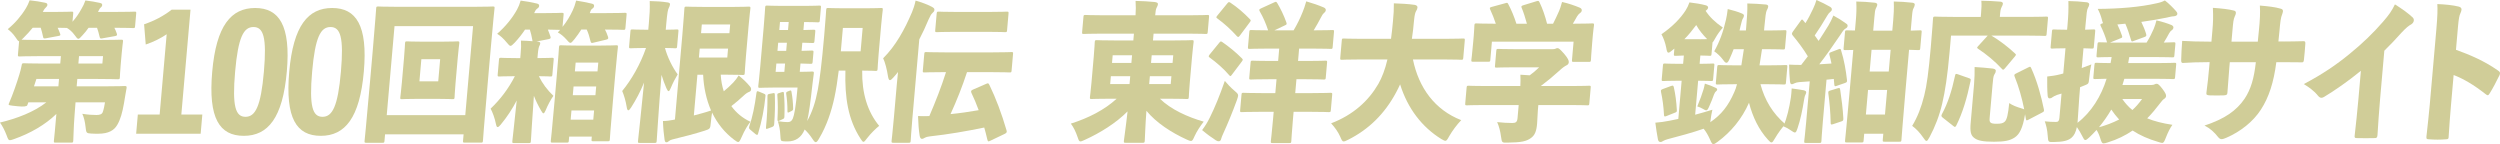
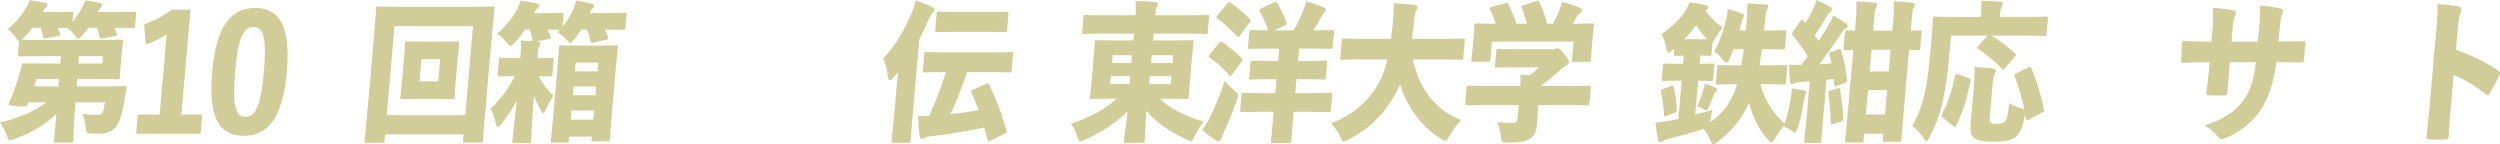
<svg xmlns="http://www.w3.org/2000/svg" id="_レイヤー_2" data-name="レイヤー 2" viewBox="0 0 330.1 19.031">
  <g id="contents">
    <g>
      <path d="m3.744,13.512c-.048.139-.095.259-.14.378q-.095.259-1.273.14c-1.16-.12-1.268-.12-1.157-.358.542-1.256,1.049-2.73,1.379-3.826.101-.339.229-.777.302-1.195.041-.26.062-.3.296-.3.108,0,.716.04,2.41.04h2.395l.085-.976h-3.025c-1.692,0-2.308.04-2.416.04-.234,0-.251-.021-.229-.279l.151-1.733c-.126,0-.238-.16-.46-.499-.334-.499-.701-.837-1.038-1.096.95-.777,1.791-1.754,2.402-2.77.19-.319.323-.599.487-1.037.661.06,1.495.199,2.042.318.229.061.314.12.298.299-.011.12-.071.199-.171.3-.118.12-.237.238-.367.498l-.065.12h1.513c1.603,0,2.146-.04,2.272-.04.234,0,.25.02.228.278l-.093,1.057c.48-.538.872-1.116,1.216-1.755.19-.317.344-.637.489-1.055.676.079,1.387.199,1.899.318.247.06.331.119.315.299-.014.16-.072.199-.171.299-.155.139-.2.239-.332.498l-.045.101h1.963c1.999,0,2.741-.04,2.867-.04.216,0,.232.02.209.278l-.142,1.614c-.022.259-.042.278-.258.278-.126,0-.771-.04-2.482-.04.124.24.229.479.313.738.088.239.046.299-.211.358l-1.683.299c-.275.061-.308.021-.375-.238-.091-.398-.2-.798-.331-1.157h-1.116c-.248.359-.529.698-.827,1.017-.259.279-.398.439-.524.439-.145,0-.255-.18-.513-.519-.305-.419-.657-.717-1-.917-.396,0-.809-.021-1.223-.021.124.24.21.479.313.738.106.239.046.299-.19.339l-1.703.318c-.255.04-.308.021-.355-.259-.091-.398-.182-.797-.297-1.137h-1.062c-.362.439-.743.878-1.234,1.355-.097.08-.176.16-.235.22.18,0,.825.04,2.355.04h7.761c1.872,0,2.92-.04,3.028-.04.252,0,.269.02.246.279-.01.119-.09.618-.175,1.594l-.129,1.475c-.087.996-.093,1.475-.105,1.614-.021.239-.041.26-.293.26-.107,0-1.149-.04-3.021-.04h-2.305l-.085.976h3.853c1.747,0,2.38-.04,2.489-.04.233,0,.285.04.243.3-.125.618-.224,1.335-.333,1.953-.217,1.256-.48,2.191-.9,2.889-.404.697-1.127,1.157-2.514,1.157-.306,0-.576,0-.917-.021-.645-.04-.66-.08-.75-.897-.07-.637-.2-1.215-.426-1.713.763.12,1.318.158,1.875.158.433,0,.729-.099.828-.397.116-.299.241-.897.291-1.275h-3.889l-.122,1.595c-.146,1.872-.136,2.988-.176,3.446-.023.26-.042.279-.276.279h-2.07c-.217,0-.233-.02-.21-.279.045-.518.17-1.534.316-3.406l.009-.101c-1.476,1.435-3.465,2.571-5.565,3.308-.278.101-.446.159-.572.159-.198,0-.256-.159-.431-.637-.249-.658-.573-1.275-.878-1.694,2.243-.537,4.497-1.395,6.121-2.67h-2.377Zm3.966-2.113l.085-.976h-2.988c-.1.318-.2.638-.32.976h3.223Zm2.64-3.009h3.169l.085-.976h-3.169l-.085.976Z" style="fill: #d0cd98; stroke-width: 0px;" />
      <path d="m23.944,15.126h2.772l-.221,2.531h-8.517l.221-2.531h2.881l.928-10.603c-.765.519-1.745,1.017-2.765,1.355l-.216-2.671c1.316-.438,2.543-1.076,3.645-1.933h2.484l-1.212,13.851Z" style="fill: #d0cd98; stroke-width: 0px;" />
      <path d="m37.871,9.446c-.535,6.118-2.489,8.489-5.676,8.489-3.223,0-4.711-2.331-4.176-8.449.535-6.118,2.502-8.43,5.671-8.43s4.713,2.312,4.181,8.39Zm-6.826.02c-.401,4.584.055,5.958,1.37,5.958s2.033-1.414,2.43-5.958c.401-4.583-.079-5.898-1.375-5.898s-2.024,1.315-2.425,5.898Z" style="fill: #d0cd98; stroke-width: 0px;" />
-       <path d="m48.041,9.446c-.535,6.118-2.489,8.489-5.676,8.489-3.223,0-4.711-2.331-4.176-8.449.535-6.118,2.502-8.43,5.671-8.43s4.713,2.312,4.181,8.39Zm-6.826.02c-.401,4.584.055,5.958,1.37,5.958s2.033-1.414,2.43-5.958c.401-4.583-.079-5.898-1.375-5.898s-2.024,1.315-2.425,5.898Z" style="fill: #d0cd98; stroke-width: 0px;" />
      <path d="m50.843,17.735l-.074.838c-.022.259-.043.279-.276.279h-2.125c-.234,0-.25-.021-.228-.279.012-.14.179-1.634.725-7.872l.345-3.945c.347-3.966.443-5.48.458-5.641.021-.238.04-.259.274-.259.126,0,.699.04,2.319.04h10.479c1.62,0,2.2-.04,2.326-.04.234,0,.251.021.23.259-.013.141-.183,1.675-.463,4.883l-.412,4.703c-.546,6.238-.641,7.732-.651,7.852-.023.26-.043.279-.277.279h-2.124c-.234,0-.25-.02-.228-.279l.072-.817h-10.371Zm10.592-2.53l1.029-11.758h-10.371l-1.029,11.758h10.371Zm-3.004-9.705c1.387,0,1.858-.04,1.984-.04.234,0,.25.021.228.279-.012.14-.101.737-.202,1.894l-.288,3.288c-.103,1.175-.119,1.773-.131,1.913-.021.239-.041.26-.275.26-.126,0-.59-.04-1.977-.04h-2.7c-1.387,0-1.859.04-2.002.04-.216,0-.232-.021-.211-.26.012-.14.101-.738.207-1.953l.279-3.188c.106-1.216.123-1.813.135-1.953.022-.259.043-.279.259-.279.144,0,.609.04,1.996.04h2.7Zm-2.795,2.312l-.256,2.93h2.484l.256-2.93h-2.484Z" style="fill: #d0cd98; stroke-width: 0px;" />
      <path d="m76.75,3.906c-.27.418-.561.856-.904,1.275-.262.318-.402.479-.528.479-.144,0-.274-.16-.519-.439-.395-.438-.764-.737-1.143-.936.1-.119.199-.22.3-.34-.539-.02-1.077-.039-1.617-.039.12.278.22.577.335.896.071.219.046.299-.211.359l-1.631.318c.395.02.514.1.502.238-.012.141-.057.24-.123.359-.066.139-.142.398-.201,1.076l-.045.519c1.332,0,1.786-.04,1.912-.04.234,0,.25.02.228.279l-.167,1.912c-.022.259-.042.279-.276.279-.107,0-.483-.04-1.509-.04.473.978,1.102,1.813,1.916,2.591-.349.498-.736,1.216-1.032,1.934-.114.259-.195.378-.286.378-.071,0-.169-.119-.278-.319-.393-.657-.713-1.314-.978-1.992-.224,2.97-.366,5.62-.396,5.959-.022.259-.042.279-.276.279h-1.944c-.234,0-.25-.021-.228-.279.028-.319.298-2.591.575-5.341-.584,1.115-1.27,2.172-2.115,3.188-.181.221-.298.319-.407.319-.09,0-.153-.099-.204-.339-.176-.876-.47-1.634-.718-2.092,1.276-1.216,2.354-2.631,3.201-4.285h-.054c-1.404,0-1.875.04-1.984.04-.234,0-.25-.021-.228-.279l.167-1.912c.022-.26.042-.279.276-.279.108,0,.573.04,1.977.04h.559l.045-.519c.071-.817.083-1.156.048-1.793.557.02,1.041.04,1.523.08-.014-.04-.009-.101-.022-.16-.083-.498-.203-.977-.33-1.375h-.63c-.373.558-.819,1.136-1.356,1.714-.276.279-.435.438-.561.438-.144,0-.256-.159-.518-.459-.439-.538-.858-.896-1.251-1.136,1.129-.977,2.041-2.132,2.62-3.188.214-.398.329-.678.482-1.195.783.1,1.439.22,2.109.379.247.06.348.139.333.318-.018.199-.113.26-.268.378-.135.101-.214.181-.35.499l-.042.08h1.314c1.638,0,2.217-.04,2.326-.04.252,0,.269.02.246.278l-.138,1.575c.565-.697,1.007-1.435,1.363-2.212.156-.339.297-.719.434-1.256.657.1,1.508.26,2.054.398.247.06.33.139.314.319-.016.179-.095.259-.268.378-.135.1-.181.219-.301.559h2.017c1.837,0,2.489-.04,2.615-.04.233,0,.25.02.228.278l-.148,1.693c-.022.26-.043.279-.276.279-.126,0-.734-.039-2.427-.039.153.299.289.598.401.957.087.238.008.318-.249.378l-1.673.398c-.276.079-.328.04-.395-.219-.131-.558-.284-1.076-.497-1.515h-.721Zm-1.641,14.646c-.023.26-.043.279-.277.279h-1.872c-.234,0-.25-.02-.228-.279.012-.139.124-.996.49-5.182l.265-3.028c.267-3.049.308-3.926.321-4.086.023-.259.042-.278.276-.278.144,0,.626.04,2.103.04h3.079c1.458,0,1.966-.04,2.092-.04.233,0,.25.02.228.278-.012.141-.125,1.017-.352,3.607l-.298,3.408c-.361,4.125-.399,4.981-.412,5.121-.021.239-.042.26-.275.26h-1.909c-.233,0-.25-.021-.229-.26l.031-.358h-2.988l-.045.518Zm.241-2.75h2.988l.106-1.215h-2.988l-.106,1.215Zm.282-3.228h2.988l.101-1.156h-2.988l-.101,1.156Zm3.264-3.149l.102-1.156h-2.988l-.102,1.156h2.988Z" style="fill: #d0cd98; stroke-width: 0px;" />
-       <path d="m85.666,3.188c.113-1.296.157-1.993.123-3.049.862.02,1.597.06,2.36.18.197.021.333.119.322.239-.018.199-.083.318-.149.458-.129.239-.212.578-.35,2.151l-.066.758c.99,0,1.354-.039,1.444-.039.234,0,.25.02.228.279l-.169,1.933c-.023.259-.042.278-.276.278-.09,0-.411-.04-1.329-.04.325,1.216.999,2.571,1.675,3.487-.316.519-.639,1.137-.892,1.754-.116.299-.221.459-.311.459s-.167-.14-.29-.399c-.239-.558-.458-1.135-.639-1.753-.388,4.643-.599,8.29-.636,8.708-.023.26-.042.279-.276.279h-1.963c-.233,0-.25-.02-.228-.279.037-.418.416-3.726.799-7.692-.482,1.195-1.084,2.312-1.709,3.288-.167.26-.285.379-.376.379-.09,0-.167-.14-.212-.458-.128-.797-.366-1.574-.591-2.093,1.21-1.474,2.375-3.468,3.145-5.68h-.198c-1.261,0-1.678.04-1.804.04-.233,0-.25-.02-.228-.278l.169-1.933c.023-.26.043-.279.276-.279.126,0,.537.039,1.797.039h.288l.064-.737Zm9.499,6.676c.042.758.175,1.494.402,2.192.428-.358.857-.737,1.253-1.156.279-.299.481-.558.713-.936.638.518,1.086.956,1.493,1.454.131.159.158.259.146.399-.012.139-.077.259-.262.317-.205.08-.433.22-.748.519-.49.458-1.017.917-1.595,1.355.625.877,1.465,1.574,2.519,2.072-.344.438-.74,1.057-1.168,2.033-.201.438-.29.637-.452.637-.126,0-.277-.119-.532-.298-1.25-.938-2.224-2.152-2.909-3.587-.069.378-.124.796-.167,1.295-.075.856-.094.856-.817,1.096-1.241.399-2.862.817-4.26,1.156-.183.04-.353.119-.489.239-.136.119-.193.139-.319.139s-.186-.139-.222-.338c-.103-.679-.188-1.555-.215-2.472.521,0,.925-.079,1.399-.159l.184-.04.975-11.14c.187-2.133.255-3.328.269-3.488.023-.259.042-.278.276-.278.126,0,.933.04,2.41.04h3.69c1.314,0,2.002-.04,2.11-.04.234,0,.251.02.229.278-.012.141-.111.857-.233,2.252l-.347,3.967c-.122,1.395-.15,2.132-.163,2.271-.021.239-.041.259-.275.259-.107,0-.789-.04-2.103-.04h-.792Zm-3.079,0l-.471,5.381c.756-.199,1.53-.398,2.272-.657-.629-1.455-.974-3.069-1.045-4.724h-.757Zm.199-2.271h3.745l.103-1.176h-3.745l-.103,1.176Zm4.026-3.208l.101-1.156h-3.745l-.101,1.156h3.745Z" style="fill: #d0cd98; stroke-width: 0px;" />
-       <path d="m100.83,12.355c.244.1.275.14.233.419-.157,1.595-.457,3.168-.965,4.862-.046.119-.069.179-.124.179-.054,0-.104-.04-.207-.1l-.688-.577c-.184-.16-.215-.219-.138-.479.407-1.156.718-2.65.939-4.364.045-.299.097-.279.324-.2l.625.26Zm9.916-3.029c-.177,1.415-.344,2.492-.559,3.508-.398,1.873-1.032,3.767-2.025,5.44-.192.339-.313.498-.458.498-.108,0-.24-.14-.43-.438-.365-.559-.711-.937-1.026-1.235-.436,1.076-1.235,1.574-2.244,1.574-.18,0-.396,0-.575-.02-.321-.04-.357-.04-.395-.838-.03-.697-.173-1.315-.328-1.813.533.08.998.12,1.286.12.343,0,.533-.12.688-.459.183-.438.396-1.435.629-4.104h-3.079c-1.171,0-1.642.039-1.894.039-.216,0-.232-.02-.208-.298.012-.14.12-.957.256-2.512l.46-5.261c.136-1.555.171-2.372.184-2.511.023-.259.043-.279.259-.279.252,0,.716.04,1.887.04h3.205c1.08,0,1.677-.04,1.786-.04.234,0,.25.021.228.279l-.145,1.653c-.023.26-.042.279-.276.279-.108,0-.699-.04-1.797-.04l-.092,1.057c.902-.021,1.246-.04,1.336-.04.233,0,.25.02.228.279l-.104,1.196c-.023.259-.043.278-.276.278-.091,0-.431-.02-1.33-.04l-.094,1.077c.902-.021,1.246-.04,1.336-.04.233,0,.25.02.228.278l-.104,1.195c-.023.26-.043.279-.276.279-.091,0-.431-.02-1.33-.04l-.096,1.097h.108c1.062,0,1.39-.04,1.516-.04.216,0,.266.04.226.299-.06.479-.118.937-.18,1.435-.256,2.312-.456,3.767-.689,4.803.66-1.176,1.1-2.491,1.406-4.146.243-1.334.511-3.367.842-7.154.19-2.172.248-3.228.258-3.347.022-.259.042-.279.276-.279.126,0,.626.04,2.049.04h2.862c1.44,0,1.93-.04,2.056-.04.234,0,.25.021.228.279-.01.119-.103.757-.21,1.992l-.33,3.767c-.108,1.235-.127,1.873-.138,1.992-.022.26-.042.279-.276.279-.126,0-.537-.04-1.761-.04-.045,2.99.697,5.421,2.243,7.294-.445.358-1.053.937-1.582,1.614-.244.318-.368.498-.494.498-.107,0-.22-.159-.41-.458-1.616-2.511-2.069-5.361-1.972-8.948h-.882Zm-8.724,2.99c.239-.061.274-.04.287.219.045,1.335.014,2.511-.083,3.826-.023.259-.064.319-.307.418l-.539.199c-.224.08-.257.061-.236-.179.143-1.435.198-2.67.192-4.046.006-.278.026-.299.265-.358l.421-.079Zm1.64-3.927h-1.152l-.096,1.097h1.152l.096-1.097Zm-.439,3.786c.241-.08.274-.04.289.199.08.938.104,1.894.062,2.99-.003.239-.044.298-.288.398l-.356.158c-.076.04-.148.061-.185.061-.072,0-.102-.079-.089-.219.062-1.117.062-2.152-.013-3.149-.015-.239.005-.259.208-.318l.371-.12Zm.586-5.459l.094-1.077h-1.152l-.094,1.077h1.152Zm.241-2.751l.092-1.057h-1.152l-.092,1.057h1.152Zm.217,8.011c.167-.06.201-.039.239.14.134.737.212,1.495.219,2.232.001.199-.055.219-.226.318l-.319.16c-.169.079-.202.04-.204-.141,0-.816-.059-1.593-.172-2.351q-.022-.16.165-.24l.299-.119Zm9.368-5.201l.271-3.089h-2.611l-.271,3.089h2.611Z" style="fill: #d0cd98; stroke-width: 0px;" />
      <path d="m120.481,15.504c-.166,1.894-.222,2.95-.232,3.069-.022.259-.042.279-.276.279h-2.017c-.234,0-.25-.021-.228-.279.012-.14.139-1.176.305-3.069l.393-4.483c.042-.478.087-.996.15-1.515-.202.26-.423.519-.643.758-.179.199-.316.318-.424.318-.126,0-.202-.159-.26-.519-.137-.896-.379-1.833-.639-2.371,1.676-1.654,2.858-3.846,3.809-6.077.183-.439.353-.938.476-1.535.826.239,1.49.479,2.144.816.24.141.359.219.341.419-.014.159-.094.26-.27.419-.157.14-.241.278-.508.856-.366.896-.785,1.773-1.219,2.61l-.901,10.303Zm7.203-5.978c-.616,1.893-1.354,3.746-2.177,5.54,1.235-.12,2.476-.3,3.719-.519-.291-.797-.619-1.574-.954-2.271-.106-.239-.043-.339.182-.439l1.741-.757c.263-.119.316-.119.44.12.869,1.793,1.615,3.766,2.265,5.997.07.24.042.34-.239.479l-1.917.916c-.264.14-.314.101-.393-.239-.117-.518-.251-1.036-.39-1.514-2.547.518-4.578.876-7.232,1.175-.274.04-.458.08-.59.16-.133.079-.266.159-.411.159-.161,0-.255-.159-.302-.458-.103-.679-.176-1.475-.208-2.551.556.02,1.042.02,1.494,0,.814-1.894,1.577-3.826,2.2-5.799h-.378c-1.729,0-2.345.039-2.471.039-.216,0-.232-.021-.209-.279l.188-2.151c.021-.239.042-.26.257-.26.126,0,.734.04,2.463.04h6.319c1.729,0,2.345-.04,2.471-.04.217,0,.232.021.211.26l-.188,2.151c-.023.259-.042.279-.259.279-.126,0-.734-.039-2.463-.039h-3.169Zm-1.641-5.321c-1.62,0-2.2.04-2.308.04-.252,0-.268-.021-.247-.26l.19-2.172c.022-.259.042-.278.293-.278.108,0,.681.04,2.301.04h4.357c1.621,0,2.201-.04,2.308-.04.234,0,.25.02.228.278l-.19,2.172c-.021.239-.04.26-.274.26-.107,0-.68-.04-2.301-.04h-4.357Z" style="fill: #d0cd98; stroke-width: 0px;" />
      <path d="m148.628,18.853c-.234,0-.25-.021-.228-.279.028-.319.276-1.913.483-3.866-1.503,1.534-3.673,2.87-5.622,3.747-.3.139-.487.219-.595.219-.181,0-.238-.16-.353-.498-.287-.837-.563-1.375-.918-1.854,2.333-.737,4.444-1.813,6.049-3.288h-.811c-1.729,0-2.362.04-2.488.04-.234,0-.25-.02-.228-.279.012-.14.099-.717.202-1.894l.3-3.427c.103-1.177.118-1.755.13-1.894.022-.259.042-.279.276-.279.126,0,.752.04,2.48.04h2.341l.079-.897h-4.447c-1.513,0-2.038.04-2.164.04-.234,0-.25-.02-.228-.278l.171-1.953c.022-.259.042-.279.276-.279.126,0,.644.04,2.157.04h4.447c.042-.677.053-1.215.003-1.894.881.021,1.742.061,2.491.141.321.04.476.119.462.278-.018.199-.1.318-.166.459-.107.198-.152.498-.197,1.016h4.718c1.513,0,2.056-.04,2.164-.04.234,0,.25.021.228.279l-.171,1.953c-.022.259-.042.278-.276.278-.107,0-.644-.04-2.157-.04h-4.718l-.079.897h2.647c1.729,0,2.362-.04,2.488-.04.234,0,.25.021.228.279-.012.139-.099.717-.202,1.894l-.3,3.427c-.103,1.177-.119,1.773-.129,1.894-.023.26-.042.279-.276.279-.126,0-.752-.04-2.481-.04h-1.062c1.442,1.415,3.642,2.411,5.785,3.029-.466.598-.903,1.255-1.214,1.933-.202.459-.288.618-.468.618-.126,0-.283-.061-.542-.18-2.027-.917-4.055-2.232-5.339-3.806-.155,1.973-.191,3.626-.219,3.945-.022.259-.043.279-.276.279h-2.251Zm-1.95-8.789l-.091,1.036h2.557l.091-1.036h-2.557Zm2.799-2.77h-2.557l-.089,1.016h2.557l.089-1.016Zm2.26,3.806h2.845l.091-1.036h-2.845l-.091,1.036Zm3.089-2.79l.089-1.016h-2.845l-.089,1.016h2.845Z" style="fill: #d0cd98; stroke-width: 0px;" />
-       <path d="m159.734,15.544c.677-1.355,1.319-2.93,1.992-4.862.31.379.77.877,1.29,1.315.352.299.485.418.464.657-.012.14-.082.319-.18.618-.567,1.555-1.185,3.049-1.786,4.364-.132.279-.225.519-.278.717-.035.18-.152.3-.297.3-.126,0-.231-.021-.385-.12-.529-.338-1.189-.817-1.827-1.354.471-.639.703-1.036,1.007-1.635Zm1.244-9.884c.181-.219.218-.239.423-.1.832.578,1.741,1.295,2.568,2.132.083.079.131.14.126.199-.005.061-.046.119-.128.239l-1.324,1.754c-.081.1-.122.16-.176.16s-.105-.04-.186-.141c-.735-.857-1.639-1.635-2.536-2.292-.104-.06-.152-.119-.146-.179.005-.06.048-.14.128-.239l1.251-1.534Zm1.066-5.201c.182-.22.236-.22.424-.101.902.599,1.74,1.315,2.548,2.152.083.08.132.14.125.22-.003.04-.046.12-.127.219l-1.306,1.754c-.083.12-.16.18-.214.18s-.105-.04-.188-.12c-.771-.856-1.672-1.674-2.553-2.312-.101-.079-.151-.119-.146-.179.005-.061.067-.141.147-.239l1.29-1.574Zm8.765,3.547c.485-.817.857-1.575,1.205-2.451.138-.339.304-.797.462-1.375.896.259,1.595.498,2.342.817.155.08.253.198.241.339-.016.179-.134.298-.251.398-.135.1-.261.318-.372.538-.302.578-.623,1.155-.979,1.733,1.729,0,2.327-.04,2.47-.04.216,0,.232.02.21.279l-.169,1.934c-.022.259-.043.278-.259.278-.126,0-.716-.04-2.444-.04h-1.729l-.143,1.634h1.242c1.656,0,2.236-.04,2.362-.04.234,0,.25.021.228.279l-.171,1.953c-.021.239-.04.26-.274.26-.126,0-.699-.04-2.355-.04h-1.242l-.161,1.833h2.179c1.729,0,2.344-.04,2.47-.04.233,0,.25.021.228.279l-.174,1.992c-.022.26-.043.279-.276.279-.126,0-.734-.04-2.463-.04h-2.179l-.086.977c-.157,1.794-.204,2.75-.215,2.87-.022.259-.043.279-.277.279h-2.178c-.253,0-.269-.021-.246-.279.012-.141.13-1.076.287-2.87l.086-.977h-1.747c-1.729,0-2.344.04-2.47.04-.217,0-.232-.02-.21-.279l.174-1.992c.023-.259.042-.279.259-.279.126,0,.734.04,2.462.04h1.747l.161-1.833h-1.009c-1.656,0-2.236.04-2.362.04-.234,0-.25-.021-.229-.26l.171-1.953c.022-.259.042-.279.276-.279.126,0,.699.04,2.355.04h1.009l.143-1.634h-1.459c-1.71,0-2.309.04-2.435.04-.233,0-.25-.02-.228-.278l.169-1.934c.022-.26.043-.279.276-.279.126,0,.664.04,2.211.04-.284-.877-.658-1.733-1.097-2.491-.045-.1-.076-.159-.072-.199.007-.08.064-.12.216-.2l1.744-.796c.263-.12.28-.12.423.1.409.678.868,1.614,1.185,2.511.086.259.083.299-.18.419l-1.391.657h2.539Z" style="fill: #d0cd98; stroke-width: 0px;" />
+       <path d="m159.734,15.544c.677-1.355,1.319-2.93,1.992-4.862.31.379.77.877,1.29,1.315.352.299.485.418.464.657-.012.14-.082.319-.18.618-.567,1.555-1.185,3.049-1.786,4.364-.132.279-.225.519-.278.717-.035.18-.152.3-.297.3-.126,0-.231-.021-.385-.12-.529-.338-1.189-.817-1.827-1.354.471-.639.703-1.036,1.007-1.635Zm1.244-9.884c.181-.219.218-.239.423-.1.832.578,1.741,1.295,2.568,2.132.083.079.131.14.126.199-.005.061-.046.119-.128.239l-1.324,1.754c-.081.1-.122.16-.176.16s-.105-.04-.186-.141c-.735-.857-1.639-1.635-2.536-2.292-.104-.06-.152-.119-.146-.179.005-.06.048-.14.128-.239l1.251-1.534Zm1.066-5.201c.182-.22.236-.22.424-.101.902.599,1.74,1.315,2.548,2.152.083.08.132.14.125.22-.003.04-.046.12-.127.219l-1.306,1.754c-.083.12-.16.18-.214.18s-.105-.04-.188-.12c-.771-.856-1.672-1.674-2.553-2.312-.101-.079-.151-.119-.146-.179.005-.061.067-.141.147-.239l1.29-1.574Zm8.765,3.547c.485-.817.857-1.575,1.205-2.451.138-.339.304-.797.462-1.375.896.259,1.595.498,2.342.817.155.08.253.198.241.339-.016.179-.134.298-.251.398-.135.1-.261.318-.372.538-.302.578-.623,1.155-.979,1.733,1.729,0,2.327-.04,2.47-.04.216,0,.232.02.21.279l-.169,1.934c-.022.259-.043.278-.259.278-.126,0-.716-.04-2.444-.04h-1.729l-.143,1.634h1.242c1.656,0,2.236-.04,2.362-.04.234,0,.25.021.228.279l-.171,1.953c-.021.239-.04.26-.274.26-.126,0-.699-.04-2.355-.04h-1.242l-.161,1.833h2.179c1.729,0,2.344-.04,2.47-.04.233,0,.25.021.228.279l-.174,1.992c-.022.26-.043.279-.276.279-.126,0-.734-.04-2.463-.04h-2.179l-.086.977c-.157,1.794-.204,2.75-.215,2.87-.022.259-.043.279-.277.279h-2.178c-.253,0-.269-.021-.246-.279.012-.141.13-1.076.287-2.87l.086-.977h-1.747c-1.729,0-2.344.04-2.47.04-.217,0-.232-.02-.21-.279l.174-1.992c.023-.259.042-.279.259-.279.126,0,.734.04,2.462.04h1.747l.161-1.833h-1.009c-1.656,0-2.236.04-2.362.04-.234,0-.25-.021-.229-.26l.171-1.953c.022-.259.042-.279.276-.279.126,0,.699.04,2.355.04h1.009l.143-1.634h-1.459c-1.71,0-2.309.04-2.435.04-.233,0-.25-.02-.228-.278l.169-1.934c.022-.26.043-.279.276-.279.126,0,.664.04,2.211.04-.284-.877-.658-1.733-1.097-2.491-.045-.1-.076-.159-.072-.199.007-.08.064-.12.216-.2l1.744-.796c.263-.12.28-.12.423.1.409.678.868,1.614,1.185,2.511.086.259.083.299-.18.419l-1.391.657Z" style="fill: #d0cd98; stroke-width: 0px;" />
      <path d="m186.564,7.852c.771,3.746,2.893,6.656,6.375,8.012-.574.597-1.166,1.395-1.569,2.093-.256.458-.362.637-.524.637-.126,0-.279-.1-.537-.239-2.545-1.574-4.438-4.024-5.438-7.214-.175.359-.332.718-.524,1.057-1.527,2.85-3.634,4.902-6.345,6.258-.283.139-.452.219-.578.219-.197,0-.272-.18-.466-.638-.287-.638-.704-1.216-1.197-1.754,2.925-1.116,4.941-2.969,6.234-5.201.489-.856.886-1.893,1.202-3.229h-3.8c-1.548,0-2.092.04-2.218.04-.217,0-.232-.02-.209-.279l.197-2.251c.022-.26.042-.279.259-.279.126,0,.663.04,2.21.04h4.033c.097-.697.184-1.475.255-2.292.091-.837.132-1.715.12-2.392.735.021,1.955.08,2.736.199.231.04.4.16.384.339-.014.159-.061.299-.166.458-.104.16-.22.458-.294,1.315-.073.838-.161,1.635-.28,2.372h4.538c1.548,0,2.091-.04,2.217-.04.234,0,.251.02.229.279l-.197,2.251c-.023.26-.043.279-.278.279-.126,0-.662-.04-2.21-.04h-4.16Z" style="fill: #d0cd98; stroke-width: 0px;" />
      <path d="m207.625,11.358c1.549,0,2.075-.039,2.201-.039.216,0,.232.02.209.278l-.178,2.033c-.022.259-.042.278-.258.278-.126,0-.645-.039-2.194-.039h-4.285l-.062.718c-.045.519-.051,1.195-.1,1.754-.087.996-.296,1.534-.851,1.912-.575.399-1.22.559-3.04.578-.74.021-.758.021-.869-.777-.084-.677-.271-1.414-.514-1.933.802.079,1.321.119,2.006.119.468,0,.642-.139.688-.657l.15-1.714h-4.627c-1.549,0-2.092.039-2.201.039-.233,0-.25-.02-.228-.278l.178-2.033c.023-.259.043-.278.276-.278.108,0,.645.039,2.194.039h4.627c.024-.478.03-.956.005-1.494.412.021.825.04,1.235.08.442-.319.812-.638,1.245-1.057h-3.276c-1.639,0-2.218.04-2.344.04-.217,0-.233-.02-.212-.259l.169-1.934c.023-.259.042-.278.259-.278.126,0,.699.039,2.337.039h4.807c.217,0,.326-.02.402-.059.114-.061.187-.08.295-.08.162,0,.362.179.903.797.457.538.591.856.573,1.057-.016.179-.1.318-.269.398-.282.14-.57.339-1.04.777-.764.696-1.56,1.354-2.388,1.972h4.177Zm-6.013-8.229c-.205-.757-.459-1.554-.683-2.072-.091-.2-.066-.279.192-.359l1.758-.538c.277-.079.293-.06.417.181.396.815.725,1.792.979,2.789h.793c.261-.518.524-1.056.794-1.674.115-.279.233-.599.393-1.195.831.179,1.687.478,2.347.757.173.08.271.199.257.358-.012.14-.095.259-.247.359-.115.079-.275.259-.381.438-.191.339-.363.658-.551.957h.252c1.603,0,2.182-.04,2.308-.04.234,0,.25.021.228.279-.012.14-.085.558-.139,1.176l-.087.996c-.161,1.834-.159,2.231-.17,2.352-.022.259-.042.279-.276.279h-1.998c-.234,0-.251-.021-.229-.279l.209-2.392h-10.785l-.209,2.392c-.021.239-.04.259-.274.259h-1.998c-.234,0-.25-.02-.229-.259.014-.159.083-.538.243-2.371l.068-.777c.071-.817.071-1.216.085-1.375.022-.259.042-.279.276-.279.126,0,.699.04,2.301.04h.252c-.213-.658-.465-1.275-.723-1.833-.123-.239-.08-.319.159-.379l1.827-.498c.259-.079.277-.079.4.159.387.718.773,1.654,1.055,2.551h1.387Z" style="fill: #d0cd98; stroke-width: 0px;" />
      <path d="m223.833,15.146c.773-.2,1.551-.439,2.272-.658-.11.438-.19.936-.251,1.434-.007.08-.014.16-.038.221,1.493-1.017,2.387-2.173,3.174-3.967.133-.278.254-.637.363-1.056h-.288c-1.585,0-2.146.04-2.273.04-.233,0-.25-.021-.228-.279l.176-2.013c.023-.259.043-.279.276-.279.127,0,.681.04,2.266.04h.647c.118-.717.215-1.414.331-2.133h-1.351c-.164.439-.345.857-.524,1.256-.159.379-.281.538-.425.538-.126,0-.26-.119-.436-.378-.338-.458-.788-.878-1.179-1.137.705-1.255,1.2-2.591,1.555-4.185.083-.339.162-.817.23-1.396.652.16,1.337.359,1.806.559.243.1.345.179.333.319-.014.159-.057.239-.121.338-.102.14-.184.459-.322,1.017-.053.2-.089.398-.142.598h.846l.039-.438c.108-1.235.176-2.213.147-3.129.827.02,1.634.06,2.455.139.197.02.314.12.302.259-.02.221-.123.379-.211.559-.09.2-.182.837-.297,2.152l-.04.458h.702c1.423,0,1.913-.04,2.02-.04.234,0,.25.021.228.279l-.176,2.013c-.021.239-.041.259-.275.259-.107,0-.59-.04-2.013-.04h-.756c-.116.719-.213,1.416-.33,2.133h1.152c1.602,0,2.164-.04,2.29-.04.234,0,.25.021.228.279l-.176,2.013c-.023.259-.042.279-.276.279-.126,0-.681-.04-2.283-.04h-.811c.571,2.112,1.608,3.846,3.283,5.281-.456.479-.948,1.155-1.37,1.873-.212.358-.318.538-.462.538-.107,0-.241-.119-.454-.358-1.216-1.336-2.01-2.97-2.508-4.883-.942,2.132-2.371,3.847-4.123,5.142-.29.22-.459.318-.585.318-.162,0-.255-.179-.434-.598-.256-.578-.538-1.056-.847-1.435-1.431.498-3.256.996-4.73,1.375-.221.06-.482.159-.615.239-.115.08-.229.139-.355.139-.162,0-.279-.099-.332-.318-.135-.718-.25-1.475-.346-2.232.616-.039,1.255-.139,1.877-.259l1.156-.239.441-5.041h-.504c-1.351,0-1.787.039-1.913.039-.216,0-.231-.02-.211-.259l.157-1.793c.021-.239.04-.26.256-.26.126,0,.555.04,1.906.04h.504l.096-1.096c-.74.02-.994.04-1.083.04-.234,0-.25-.021-.228-.279l.06-.678-.292.239c-.233.199-.387.299-.494.299-.145,0-.217-.199-.287-.638-.123-.657-.371-1.315-.635-1.794,1.398-.956,2.504-2.072,3.192-3.148.209-.338.361-.638.506-1.056.695.079,1.566.219,2.146.378.247.061.325.199.316.3-.009.1-.054.219-.229.358-.038.02-.06.06-.098.079.541.817,1.222,1.475,2.273,2.213-.339.378-.707.876-1.006,1.414-.15.279-.256.459-.354.538l-.131,1.495c-.022.259-.042.279-.258.279-.108,0-.393-.04-1.221-.04l-.096,1.096c1.206,0,1.606-.04,1.714-.04.233,0,.25.021.229.26l-.157,1.793c-.021.239-.041.259-.274.259-.108,0-.501-.039-1.708-.039l-.392,4.484Zm-3.198-3.788c.279-.099.313-.078.381.181.208.916.336,1.912.39,2.949.014.259.01.299-.269.398l-1.101.438c-.261.099-.313.08-.325-.199-.054-1.036-.183-2.032-.389-2.97-.049-.259-.01-.299.233-.398l1.079-.399Zm3.799-6.177c.433,0,.738,0,.975-.02-.545-.559-1.051-1.156-1.44-1.854-.489.657-.995,1.295-1.568,1.873h2.034Zm2.104,6.416c.139.061.204.141.195.239-.009.101-.067.16-.145.22-.097.079-.178.18-.27.419-.168.478-.375.996-.6,1.494-.18.418-.268.598-.43.598-.108,0-.245-.079-.45-.198-.24-.141-.465-.239-.729-.319.342-.817.649-1.654.83-2.271.052-.181.104-.38.172-.737.526.159,1.031.357,1.428.557Z" style="fill: #d0cd98; stroke-width: 0px;" />
      <path d="m236.47,12.854c.051-.378.079-.697.103-1.176.552.061,1.227.18,1.582.239.247.06.346.16.335.279-.01.12-.055.219-.121.359-.086.158-.104.357-.165.657-.204,1.295-.483,2.63-.845,3.687-.145.418-.214.598-.359.598-.107,0-.279-.1-.533-.279-.305-.219-.631-.398-.979-.537.458-1.116.77-2.412.983-3.827Zm1.92-9.805c.374-.578.681-1.195,1.011-1.894.199-.418.316-.736.443-1.155.643.279,1.246.578,1.794.896.188.12.25.219.236.379-.01.119-.089.199-.206.3-.154.119-.235.219-.404.498-.593,1.016-1.092,1.793-1.65,2.609.178.24.354.479.514.719.436-.658.874-1.355,1.294-2.033.231-.379.428-.777.655-1.315.636.339,1.165.678,1.655,1.036.188.119.235.199.223.339-.014.16-.093.238-.264.339-.188.1-.35.299-.623.737-1.012,1.494-2.021,2.93-2.851,3.986.525-.04,1.067-.061,1.61-.101-.072-.397-.167-.757-.262-1.116-.067-.259-.028-.298.232-.398l.932-.358c.281-.119.313-.079.381.18.38,1.216.622,2.571.762,3.847.029.277-.01.317-.271.418l-1.096.378c-.225.1-.292.04-.307-.199s-.029-.478-.063-.717c-.328.04-.635.06-.963.1l-.495,5.659c-.138,1.574-.165,2.291-.175,2.411-.023.26-.042.279-.276.279h-1.765c-.234,0-.25-.02-.228-.279.012-.139.109-.837.247-2.411l.476-5.44c-.454.04-.924.061-1.396.1-.236.02-.475.08-.626.16-.131.06-.226.119-.352.119-.162,0-.202-.159-.236-.398-.066-.677-.103-1.296-.114-2.192.626.04,1.13.04,1.599.04.303-.379.588-.758.874-1.136-.551-.917-1.259-1.873-1.993-2.751-.081-.099-.11-.179-.105-.239.007-.079.05-.158.113-.259l1.024-1.414c.083-.12.144-.199.198-.199.054,0,.102.06.183.159l.261.318Zm4.251,8.609c.259-.08.293-.061.341.219.17,1.137.353,2.551.411,3.747.012.279-.03.338-.289.418l-1.076.359c-.259.079-.311.059-.307-.2-.026-1.334-.153-2.77-.309-3.865-.03-.279.008-.299.249-.379l.98-.299Zm2.063-5.062c-.666,0-.956.02-1.046.02-.234,0-.25-.02-.228-.279l.181-2.072c.021-.239.041-.259.275-.259.09,0,.376.02,1.042.02l.113-1.295c.081-.917.106-1.615.061-2.531.862.021,1.615.061,2.452.159.215.021.331.14.32.259-.016.181-.1.319-.167.46-.131.259-.153.518-.213,1.195l-.155,1.773h2.521l.121-1.376c.066-.757.111-1.475.073-2.471.862.021,1.633.061,2.453.159.214.021.332.12.319.259-.016.181-.08.3-.147.439-.128.239-.161.398-.23,1.195l-.157,1.794c.795-.021,1.121-.04,1.211-.04.233,0,.25.02.229.259l-.181,2.072c-.022.26-.043.279-.276.279-.09,0-.412-.02-1.204-.04l-.45,5.142c-.363,4.146-.54,6.576-.552,6.716-.022.26-.042.279-.258.279h-1.981c-.233,0-.25-.02-.228-.279l.068-.776h-2.521l-.077.876c-.022.259-.042.279-.276.279h-1.944c-.234,0-.25-.021-.228-.279.013-.14.245-2.391.583-6.257l.497-5.68Zm1.667,8.529h2.521l.284-3.249h-2.521l-.284,3.249Zm.497-5.68h2.521l.251-2.87h-2.521l-.251,2.87Z" style="fill: #d0cd98; stroke-width: 0px;" />
      <path d="m262.944,4.703c1.01.598,2.108,1.415,3.091,2.331.1.101.15.141.145.2s-.066.14-.147.239l-1.306,1.554c-.102.12-.178.18-.232.18-.054,0-.104-.04-.169-.12-.938-1.016-2.08-1.952-3.119-2.63-.101-.08-.151-.12-.148-.16.005-.06.046-.118.145-.219l1.254-1.375h-4.843l-.185,2.112c-.284,3.248-.604,5.262-.979,6.855-.373,1.594-.933,3.049-1.666,4.424-.192.339-.297.519-.405.519-.126,0-.239-.159-.43-.438-.462-.678-.991-1.216-1.467-1.555.694-1.136,1.203-2.432,1.593-4.006.33-1.295.581-3.128.865-6.377.216-2.471.281-3.626.293-3.767.022-.259.043-.278.295-.278.107,0,.716.04,2.355.04h3.655l.043-.498c.054-.619.079-1.117.035-1.635.864,0,1.687.06,2.528.12.214.02.33.139.319.259-.012.139-.059.259-.144.398-.064.12-.175.358-.211.777l-.05.578h3.781c1.639,0,2.218-.04,2.344-.04.233,0,.25.02.228.278l-.176,2.013c-.021.239-.041.26-.274.26-.126,0-.699-.04-2.337-.04h-4.682Zm-2.976,5.619c.245.08.279.101.217.399-.466,2.231-1.028,4.146-1.88,5.858-.065.119-.125.18-.178.18-.055,0-.104-.04-.206-.119l-1.414-1.116c-.203-.159-.194-.26-.084-.479.75-1.375,1.291-3.029,1.719-5.041.061-.279.096-.279.359-.2l1.468.518Zm2.755,5.142c-.04.458-.035.599.133.737.136.101.348.141.781.141.54,0,.833-.061,1.049-.26.311-.259.463-.976.612-2.471.424.298,1,.519,1.614.697.174.061.281.079.365.14-.287-1.455-.711-2.97-1.26-4.325-.088-.219-.064-.299.181-.418l1.6-.797c.264-.14.3-.14.406.1.757,1.634,1.33,3.727,1.668,5.42.05.259.028.299-.236.439l-1.792.936c-.264.14-.3.14-.35-.119-.036-.199-.072-.419-.108-.617l-.007.08c-.301,1.793-.73,2.589-1.362,3.009-.611.397-1.291.558-2.731.558s-2.184-.14-2.653-.538c-.386-.319-.529-.757-.424-1.953l.443-5.062c.066-.758.093-1.674.076-2.312.735.04,1.646.12,2.359.199.302.04.456.141.44.319-.014.16-.062.299-.184.458-.144.2-.187.698-.248,1.396l-.372,4.244Z" style="fill: #d0cd98; stroke-width: 0px;" />
-       <path d="m276.555,8.569c.022-.26.042-.279.276-.279.107,0,.59.04,1.851.04.04-.259.083-.538.142-.798-1.225,0-1.678.04-1.768.04-.234,0-.251-.02-.229-.278l.126-1.435c.022-.26.043-.279.277-.279.071,0,.34.02,1.006.02-.034-.02-.047-.079-.06-.14-.164-.597-.504-1.435-.78-1.992-.106-.22-.102-.279.14-.358l.149-.061c-.062-.1-.103-.259-.155-.478-.135-.519-.328-.996-.545-1.396,2.901-.021,5.567-.239,7.753-.737.495-.099.811-.219,1.113-.378.508.378,1.135,1.017,1.479,1.414.098.12.179.22.165.379-.014.159-.187.278-.476.299-.252,0-.585.1-.97.18-.99.199-2.124.398-3.308.559.244.498.511,1.155.635,1.593.05.239.045.3-.215.399l-1.414.519c-.263.119-.314.099-.381-.181-.164-.597-.479-1.515-.735-2.092-.345.039-.691.079-1.053.1.228.478.467,1.036.594,1.436.086.259.082.298-.197.397l-1.363.559h4.826c.398-.639.706-1.275.931-1.794.138-.339.281-.737.37-1.136.795.18,1.408.379,1.999.618.155.08.252.199.242.319-.014.158-.077.259-.192.338-.152.1-.252.219-.358.398-.218.419-.429.777-.723,1.256.848-.021,1.21-.04,1.3-.04.234,0,.25.02.228.279l-.126,1.435c-.022.259-.042.278-.276.278-.126,0-.699-.04-2.337-.04h-3.349c-.041.26-.083.539-.142.798h3.709c1.692,0,2.291-.04,2.398-.04.234,0,.251.02.229.279l-.14,1.594c-.022.26-.043.279-.277.279-.107,0-.698-.04-2.391-.04h-4.033c-.078.279-.173.538-.251.817h3.854c.197,0,.309-.04.385-.08.113-.06.187-.079.295-.079.162,0,.345.159.734.657.387.519.51.758.491.977-.012.14-.095.259-.248.359-.153.099-.271.219-.556.597-.53.698-1.074,1.355-1.686,1.974.921.378,2.013.657,3.327.856-.287.399-.591.996-.847,1.654-.209.538-.298.737-.515.737-.107,0-.265-.06-.475-.12-1.3-.378-2.445-.876-3.415-1.515-.938.639-2.011,1.177-3.307,1.575-.24.08-.406.12-.532.12-.217,0-.272-.181-.429-.658-.14-.459-.307-.817-.496-1.116-.3.339-.616.657-.951.977-.254.239-.409.358-.535.358s-.22-.159-.388-.498c-.23-.458-.449-.837-.722-1.216-.152.697-.37,1.137-.738,1.436-.483.378-1.108.518-2.298.537-.74.021-.757.021-.812-.796-.053-.838-.229-1.496-.39-1.934.535.06.947.08,1.487.08.288,0,.409-.141.444-.538l.281-3.209c-.204.06-.407.12-.592.18-.279.099-.487.219-.622.318-.117.1-.247.14-.373.14s-.207-.1-.243-.319c-.064-.697-.073-1.633-.063-2.57.582-.059,1.128-.139,1.754-.299.11-.02.24-.06.369-.1l.292-3.328h-.108c-1.152,0-1.515.04-1.624.04-.234,0-.25-.02-.229-.259l.174-1.992c.023-.26.042-.279.276-.279.108,0,.464.039,1.617.039h.108l.051-.577c.12-1.376.143-2.053.118-3.209.863.02,1.58.06,2.417.16.214.02.346.159.336.278-.016.18-.082.318-.166.459-.149.259-.189.717-.325,2.271l-.054.617c.74-.02,1.011-.039,1.12-.039.216,0,.233.02.21.279l-.174,1.992c-.021.239-.041.259-.257.259-.108,0-.376-.02-1.113-.04l-.229,2.611c.428-.16.856-.319,1.266-.479-.108.418-.227,1.155-.299,1.973-.049.559-.106.598-.498.758-.224.099-.467.198-.69.278-.187,2.132-.215,3.269-.311,4.364l-.03.339c1.834-1.415,3.136-3.527,3.84-5.819-1.01.021-1.408.04-1.516.04-.234,0-.25-.02-.228-.279l.14-1.594Zm2.22,5.898c-.487.837-1.021,1.595-1.627,2.332.904-.239,1.798-.578,2.664-1.017-.377-.418-.719-.837-1.037-1.315Zm1.454-1.395c.384.558.827,1.057,1.332,1.454.468-.418.891-.916,1.28-1.454h-2.611Z" style="fill: #d0cd98; stroke-width: 0px;" />
      <path d="m301.558,5.48c.864,0,1.73-.021,2.524-.039.29-.021.319.059.315.317-.04.658-.115,1.515-.188,2.153-.045.299-.102.339-.352.318-.648,0-1.547-.02-2.429-.02h-.864c-.344,2.689-.982,4.643-2.044,6.277-1.02,1.574-2.683,2.89-4.518,3.687-.28.119-.485.199-.665.199-.162,0-.3-.08-.446-.259-.519-.658-1.051-1.156-1.81-1.535,2.669-.877,4.223-1.973,5.297-3.547.831-1.255,1.243-2.671,1.484-4.822h-3.439l-.058.657c-.096,1.097-.208,2.591-.255,3.328-.009.319-.123.379-.502.399-.578.019-1.227.019-1.818,0-.413-.021-.498-.08-.453-.38.149-1.096.262-2.171.361-3.308l.061-.697h-.307c-1.008,0-2.416.04-3.124.099-.273.04-.334-.079-.326-.378.005-.678.074-1.675.132-2.53.966.059,2.205.099,3.556.099h.307l.125-1.435c.104-1.195.117-1.753.067-3.028,1.163.078,2.161.198,2.76.357.212.04.292.16.276.34-.011.119-.059.259-.147.438-.178.399-.206.719-.311,1.914l-.124,1.414h3.475l.151-1.515c.127-1.255.188-2.352.122-3.248,1.001.08,2.053.199,2.702.398.283.06.363.18.346.379-.009.101-.055.22-.105.378-.183.439-.246.958-.352,2.173l-.143,1.415h.721Z" style="fill: #d0cd98; stroke-width: 0px;" />
-       <path d="m311.731,9.347c-1.649,1.354-3.547,2.67-4.857,3.447-.133.079-.244.119-.352.119-.18,0-.332-.119-.478-.299-.553-.677-1.182-1.096-1.848-1.515,2.491-1.314,4.33-2.57,6.096-4.025,1.687-1.374,3.064-2.71,4.365-4.204.822-.957,1.131-1.396,1.57-2.292.956.598,1.836,1.235,2.35,1.734.116.118.158.259.146.397-.016.181-.142.379-.332.498-.36.199-.649.42-1.305,1.116-.68.777-1.491,1.615-2.26,2.372l-.563,6.437c-.141,1.614-.246,3.229-.339,4.703-.03.339-.125.398-.359.398-.775.02-1.622.02-2.395,0-.252,0-.299-.079-.255-.379.174-1.574.329-2.93.477-4.623l.34-3.886Z" style="fill: #d0cd98; stroke-width: 0px;" />
      <path d="m324.286,6.576c1.903.678,3.776,1.495,5.541,2.73.204.14.285.238.272.379-.007.08-.032.159-.076.259-.353.737-.872,1.733-1.29,2.392-.104.159-.166.239-.255.239-.054,0-.14-.04-.241-.12-1.617-1.275-3.005-2.072-4.26-2.551l-.349,3.985c-.127,1.455-.207,2.57-.307,4.125.008.319-.087.379-.356.379-.726.061-1.482.061-2.215,0-.324,0-.392-.06-.365-.358.189-1.754.33-2.949.438-4.185l.87-9.944c.158-1.813.174-2.61.132-3.368,1.059.04,2.058.14,2.851.339.263.08.359.22.341.419-.012.139-.082.319-.171.518-.109.22-.203.678-.292,1.694l-.269,3.068Z" style="fill: #d0cd98; stroke-width: 0px;" />
    </g>
  </g>
</svg>